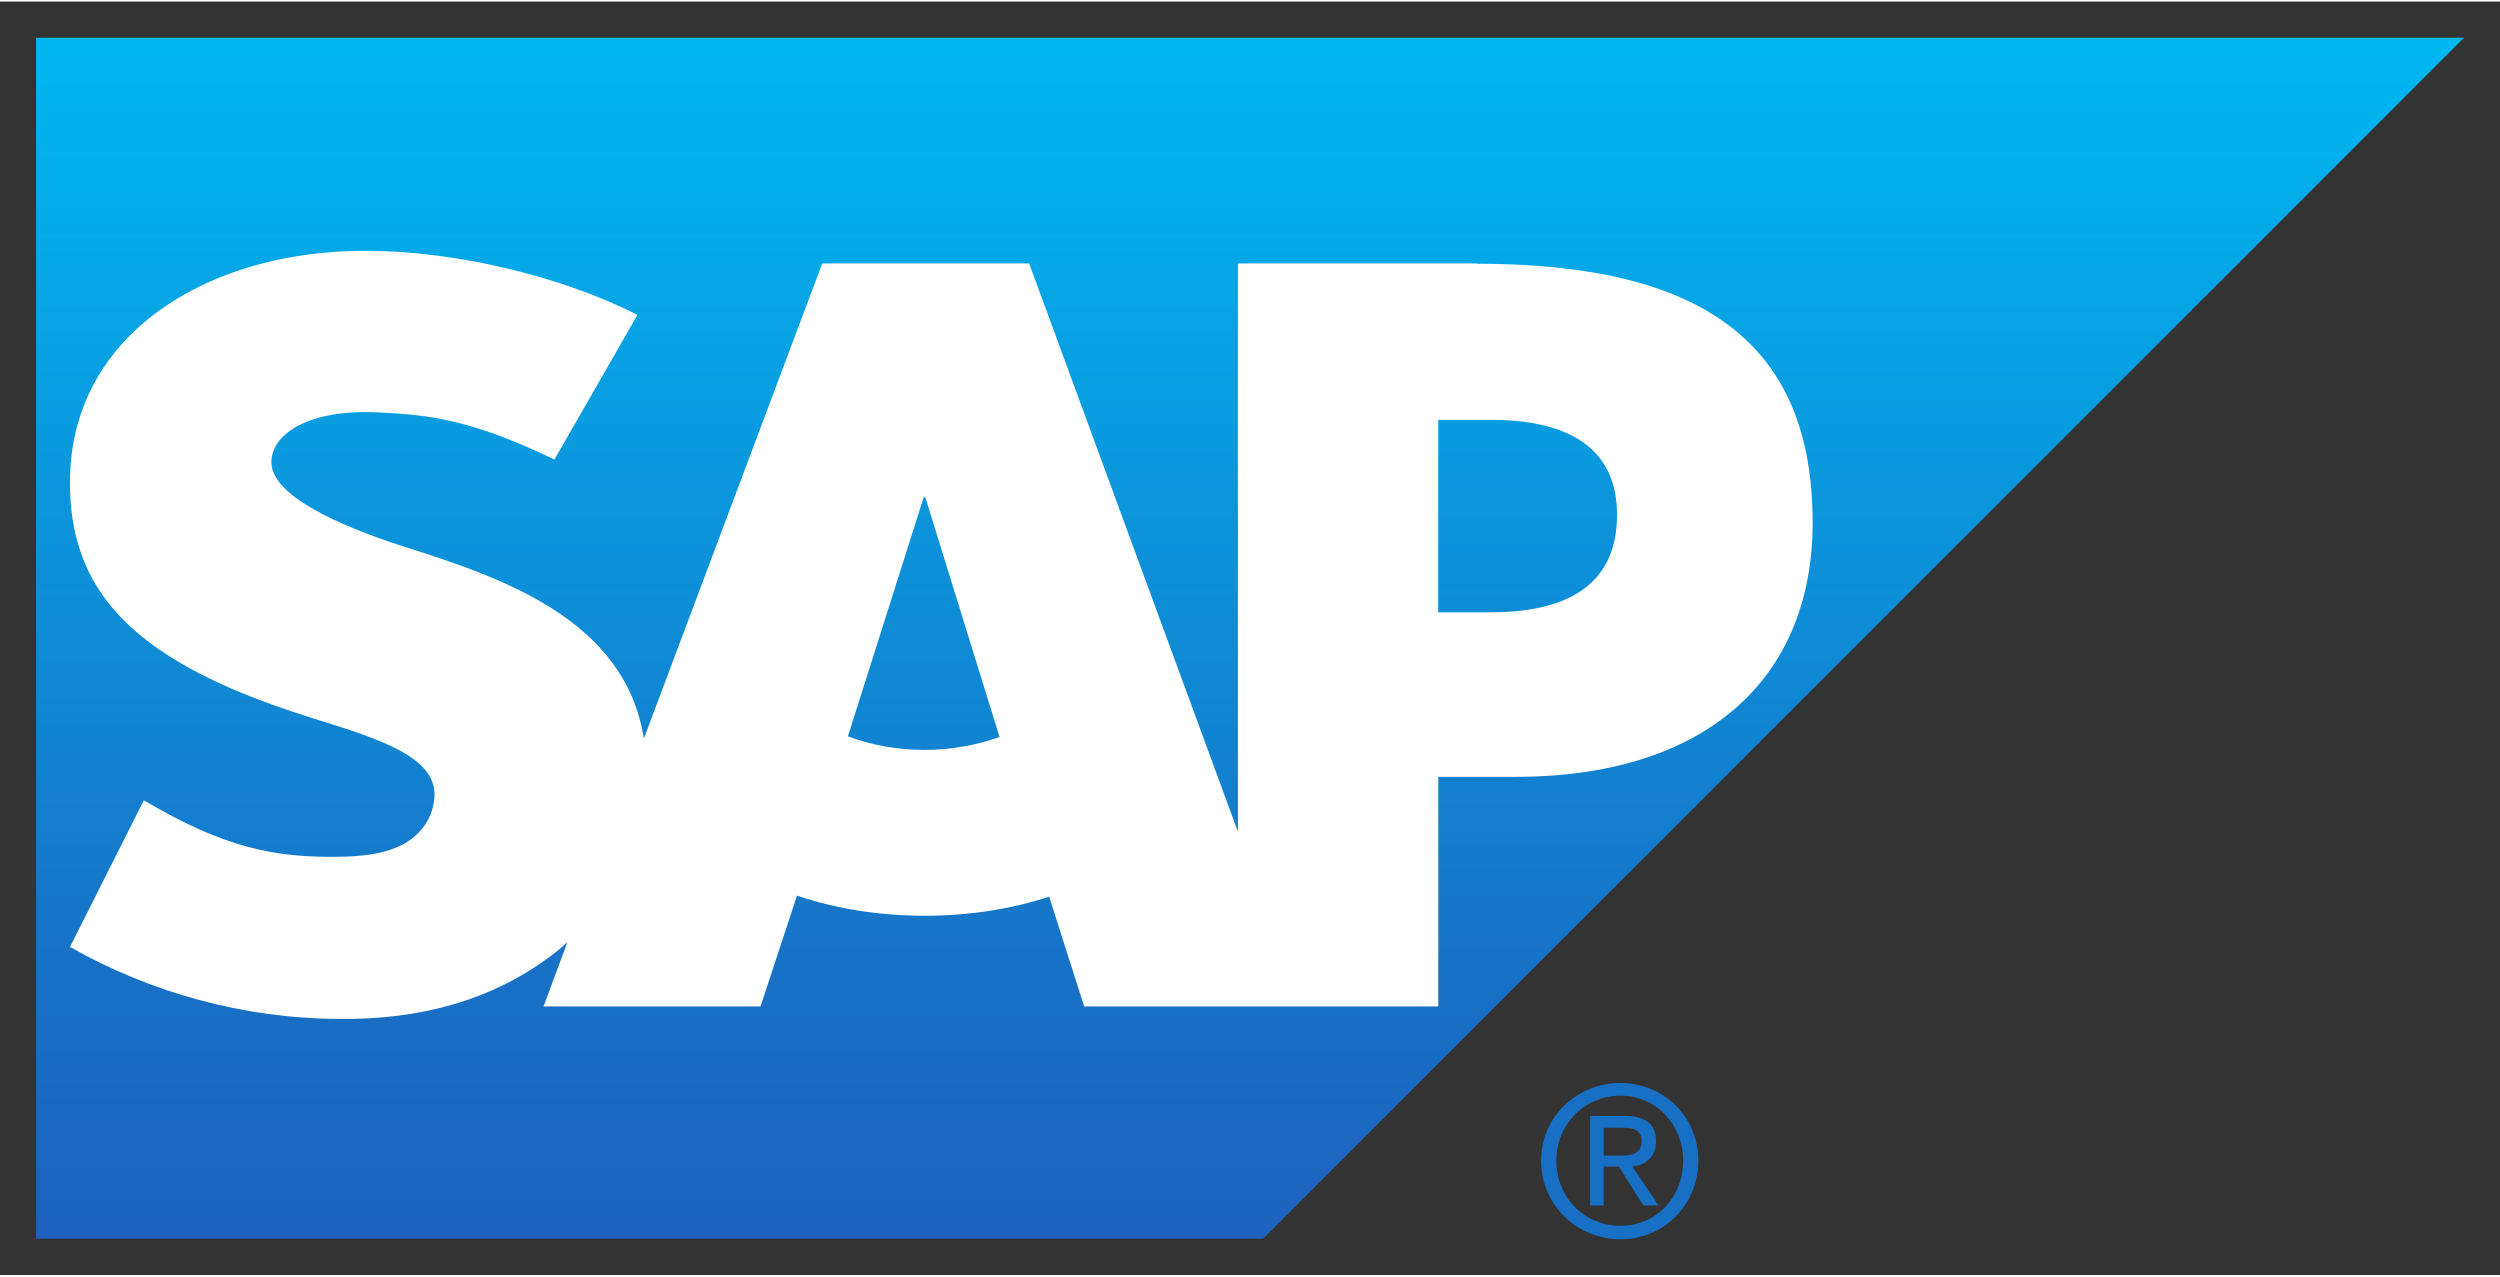
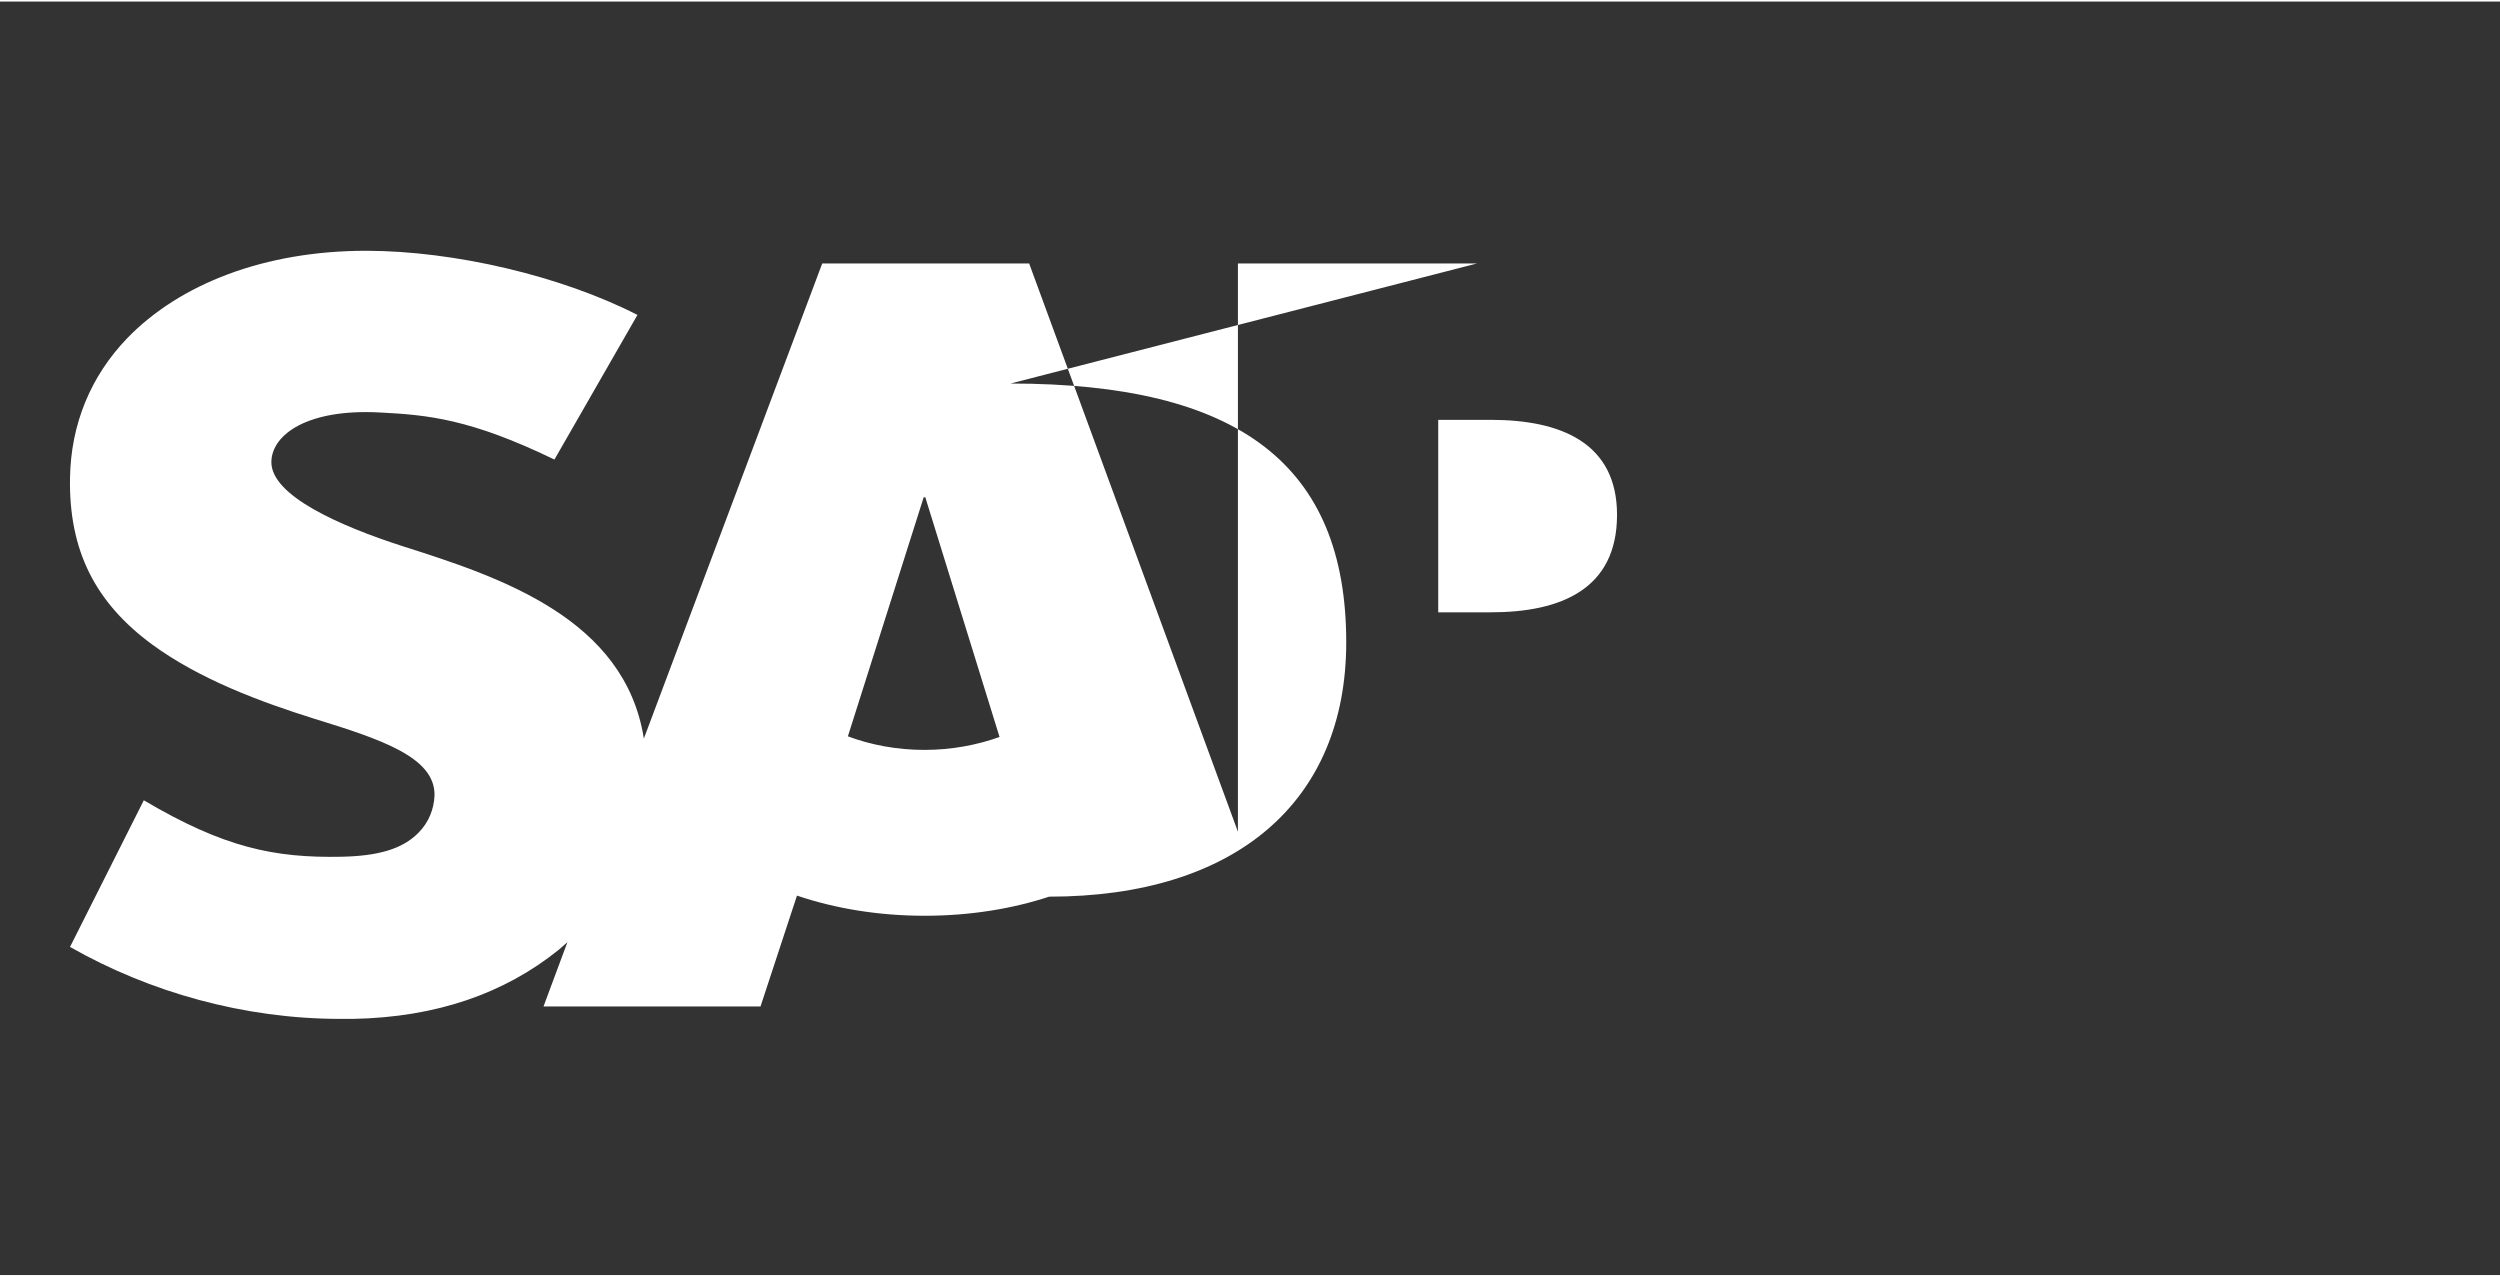
<svg xmlns="http://www.w3.org/2000/svg" xmlns:xlink="http://www.w3.org/1999/xlink" version="1.1" width="94" height="48" viewBox="-1.333 -1.333 92.447 47.092" id="svg5220">
  <rect x="-1.333" y="-1.333" width="92.447" height="47.092" fill="#333333" stroke="none" />
  <defs id="defs5222">
    <linearGradient x1="0" y1="0" x2="0.957" y2="2.61726e-16" id="linearGradient3048" gradientUnits="userSpaceOnUse" gradientTransform="matrix(0,-37.102,37.102,0,69.903,70.507)" spreadMethod="pad">
      <stop id="stop3050" style="stop-color:#00b8f1;stop-opacity:1" offset="0" />
      <stop id="stop3052" style="stop-color:#06a5e5;stop-opacity:1" offset="0.22" />
      <stop id="stop3054" style="stop-color:#06a5e5;stop-opacity:1" offset="0.22" />
      <stop id="stop3056" style="stop-color:#1870c5;stop-opacity:1" offset="0.794" />
      <stop id="stop3058" style="stop-color:#1d61bc;stop-opacity:1" offset="1" />
    </linearGradient>
    <linearGradient x1="0" y1="0" x2="0.957" y2="2.61726e-16" id="linearGradient5318" xlink:href="#linearGradient3048" gradientUnits="userSpaceOnUse" gradientTransform="matrix(0,-37.102,37.102,0,69.903,70.507)" spreadMethod="pad" />
    <linearGradient x1="0" y1="0" x2="0.957" y2="2.61726e-16" id="linearGradient5323" xlink:href="#linearGradient3048" gradientUnits="userSpaceOnUse" gradientTransform="matrix(0,-37.102,37.102,0,69.903,70.507)" spreadMethod="pad" />
    <linearGradient x1="0" y1="0" x2="0.957" y2="2.61726e-16" id="linearGradient5331" xlink:href="#linearGradient3048" gradientUnits="userSpaceOnUse" gradientTransform="matrix(0,-37.102,37.102,0,69.903,70.507)" spreadMethod="pad" />
    <linearGradient x1="0" y1="0" x2="0.957" y2="2.61726e-16" id="linearGradient5334" xlink:href="#linearGradient3048" gradientUnits="userSpaceOnUse" gradientTransform="matrix(0,46.377,46.377,0,44.859,0.024)" spreadMethod="pad" />
  </defs>
-   <path d="m 0,0 0,44.415 45.371,0 44.41,-44.41 0,0 -89.781,0 z" id="path3060" style="fill:url(#linearGradient5334);fill-opacity:1;stroke:none" />
-   <path d="m 57.469,39.875 0,3.312 0.5,0 0,-1.438 0.562,0 0.906,1.438 0.562,0 -0.969,-1.438 c 0.484,-0.06 0.875,-0.342 0.875,-0.938 0,-0.653 -0.4,-0.938 -1.187,-0.938 l -1.25,0 z m 0.5,0.438 0.687,0 c 0.338,0 0.719,0.055 0.719,0.469 0,0.517 -0.386,0.563 -0.812,0.563 l -0.594,0 0,-1.031 z m 0.625,-1.656 c -1.586,0 -2.938,1.222 -2.938,2.875 0,1.665 1.351,2.906 2.938,2.906 1.564,0 2.875,-1.241 2.875,-2.906 0,-1.653 -1.311,-2.875 -2.875,-2.875 z m 0,0.469 c 1.294,0 2.312,1.045 2.312,2.406 0,1.384 -1.018,2.406 -2.312,2.406 -1.316,0 -2.375,-1.022 -2.375,-2.406 0,-1.361 1.059,-2.406 2.375,-2.406 z" id="path5384" style="fill:#1870c5;fill-opacity:1;fill-rule:nonzero;stroke:none" />
-   <path d="m 53.797,21.252 -1.946,0 0,-7.117 1.946,0 c 2.598,0 4.666,0.856 4.666,3.513 0,2.744 -2.068,3.604 -4.666,3.604 M 32.852,26.34 c -1.03,0 -1.996,-0.188 -2.831,-0.502 l 2.803,-8.84 0.06,0 2.745,8.864 c -0.827,0.296 -1.768,0.478 -2.774,0.478 m 20.426,-17.987 -8.837,0 0,21.013 -7.72,-21.013 -7.652,0 -6.596,17.568 c -0.697,-4.428 -5.284,-5.961 -8.89,-7.104 -2.377,-0.765 -4.907,-1.889 -4.884,-3.134 0.02,-1.018 1.359,-1.962 4,-1.821 1.78,0.09 3.35,0.234 6.467,1.741 l 3.07,-5.348 C 19.395,8.802 15.454,7.89 12.23,7.883 l -0.02,0 c -3.761,0 -6.895,1.226 -8.839,3.233 -1.351,1.404 -2.082,3.18 -2.115,5.157 -0.05,2.708 0.947,4.63 3.034,6.167 1.766,1.294 4.019,2.127 6.009,2.751 2.455,0.757 4.459,1.418 4.436,2.827 -0.02,0.513 -0.211,0.994 -0.582,1.374 -0.611,0.635 -1.55,0.87 -2.849,0.899 -2.504,0.05 -4.361,-0.34 -7.319,-2.088 l -2.729,5.423 c 2.949,1.679 6.44,2.661 10.003,2.661 l 0.461,0 c 3.1,-0.06 5.604,-0.945 7.605,-2.553 l 0.324,-0.283 -0.884,2.376 8.025,0 1.348,-4.099 c 1.41,0.477 3.016,0.745 4.716,0.745 1.659,0 3.224,-0.25 4.609,-0.706 l 1.296,4.06 13.094,0 0,-8.49 2.857,0 c 6.9,0 10.986,-3.512 10.986,-9.406 0,-6.56 -3.968,-9.569 -12.416,-9.569" id="path3100" style="fill:#ffffff;fill-opacity:1;fill-rule:evenodd;stroke:none" />
+   <path d="m 53.797,21.252 -1.946,0 0,-7.117 1.946,0 c 2.598,0 4.666,0.856 4.666,3.513 0,2.744 -2.068,3.604 -4.666,3.604 M 32.852,26.34 c -1.03,0 -1.996,-0.188 -2.831,-0.502 l 2.803,-8.84 0.06,0 2.745,8.864 c -0.827,0.296 -1.768,0.478 -2.774,0.478 m 20.426,-17.987 -8.837,0 0,21.013 -7.72,-21.013 -7.652,0 -6.596,17.568 c -0.697,-4.428 -5.284,-5.961 -8.89,-7.104 -2.377,-0.765 -4.907,-1.889 -4.884,-3.134 0.02,-1.018 1.359,-1.962 4,-1.821 1.78,0.09 3.35,0.234 6.467,1.741 l 3.07,-5.348 C 19.395,8.802 15.454,7.89 12.23,7.883 l -0.02,0 c -3.761,0 -6.895,1.226 -8.839,3.233 -1.351,1.404 -2.082,3.18 -2.115,5.157 -0.05,2.708 0.947,4.63 3.034,6.167 1.766,1.294 4.019,2.127 6.009,2.751 2.455,0.757 4.459,1.418 4.436,2.827 -0.02,0.513 -0.211,0.994 -0.582,1.374 -0.611,0.635 -1.55,0.87 -2.849,0.899 -2.504,0.05 -4.361,-0.34 -7.319,-2.088 l -2.729,5.423 c 2.949,1.679 6.44,2.661 10.003,2.661 l 0.461,0 c 3.1,-0.06 5.604,-0.945 7.605,-2.553 l 0.324,-0.283 -0.884,2.376 8.025,0 1.348,-4.099 c 1.41,0.477 3.016,0.745 4.716,0.745 1.659,0 3.224,-0.25 4.609,-0.706 c 6.9,0 10.986,-3.512 10.986,-9.406 0,-6.56 -3.968,-9.569 -12.416,-9.569" id="path3100" style="fill:#ffffff;fill-opacity:1;fill-rule:evenodd;stroke:none" />
</svg>